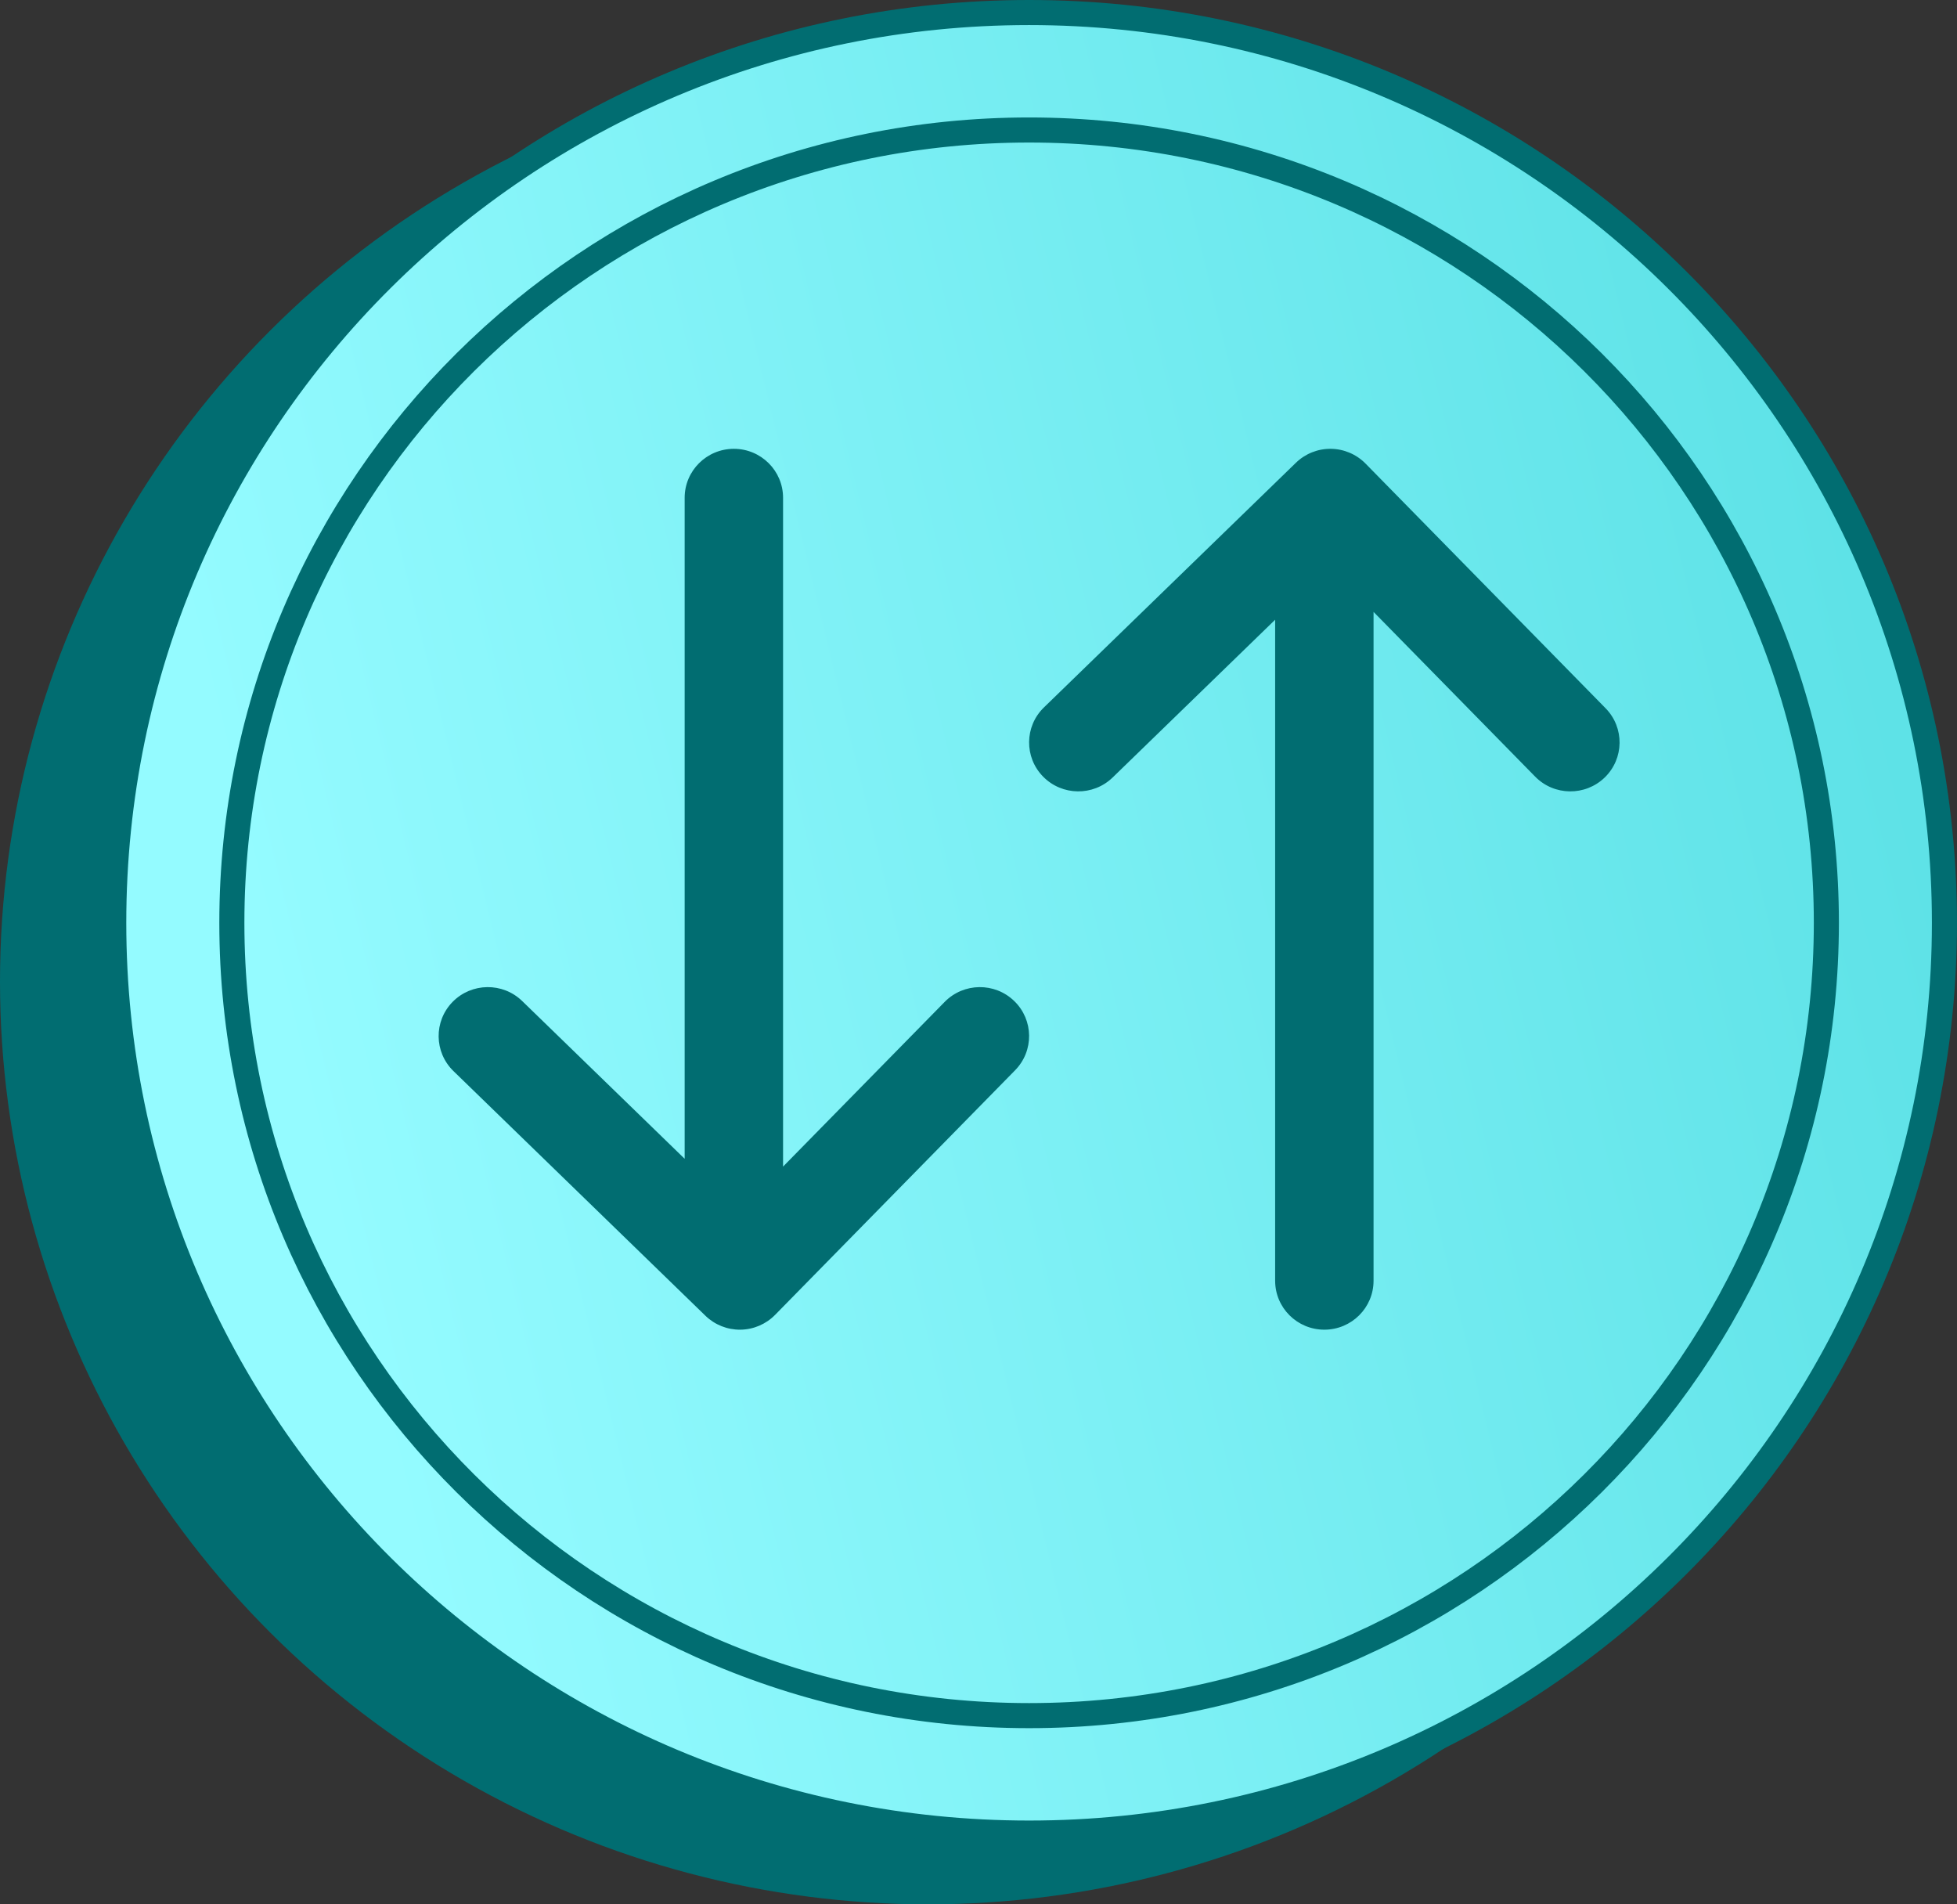
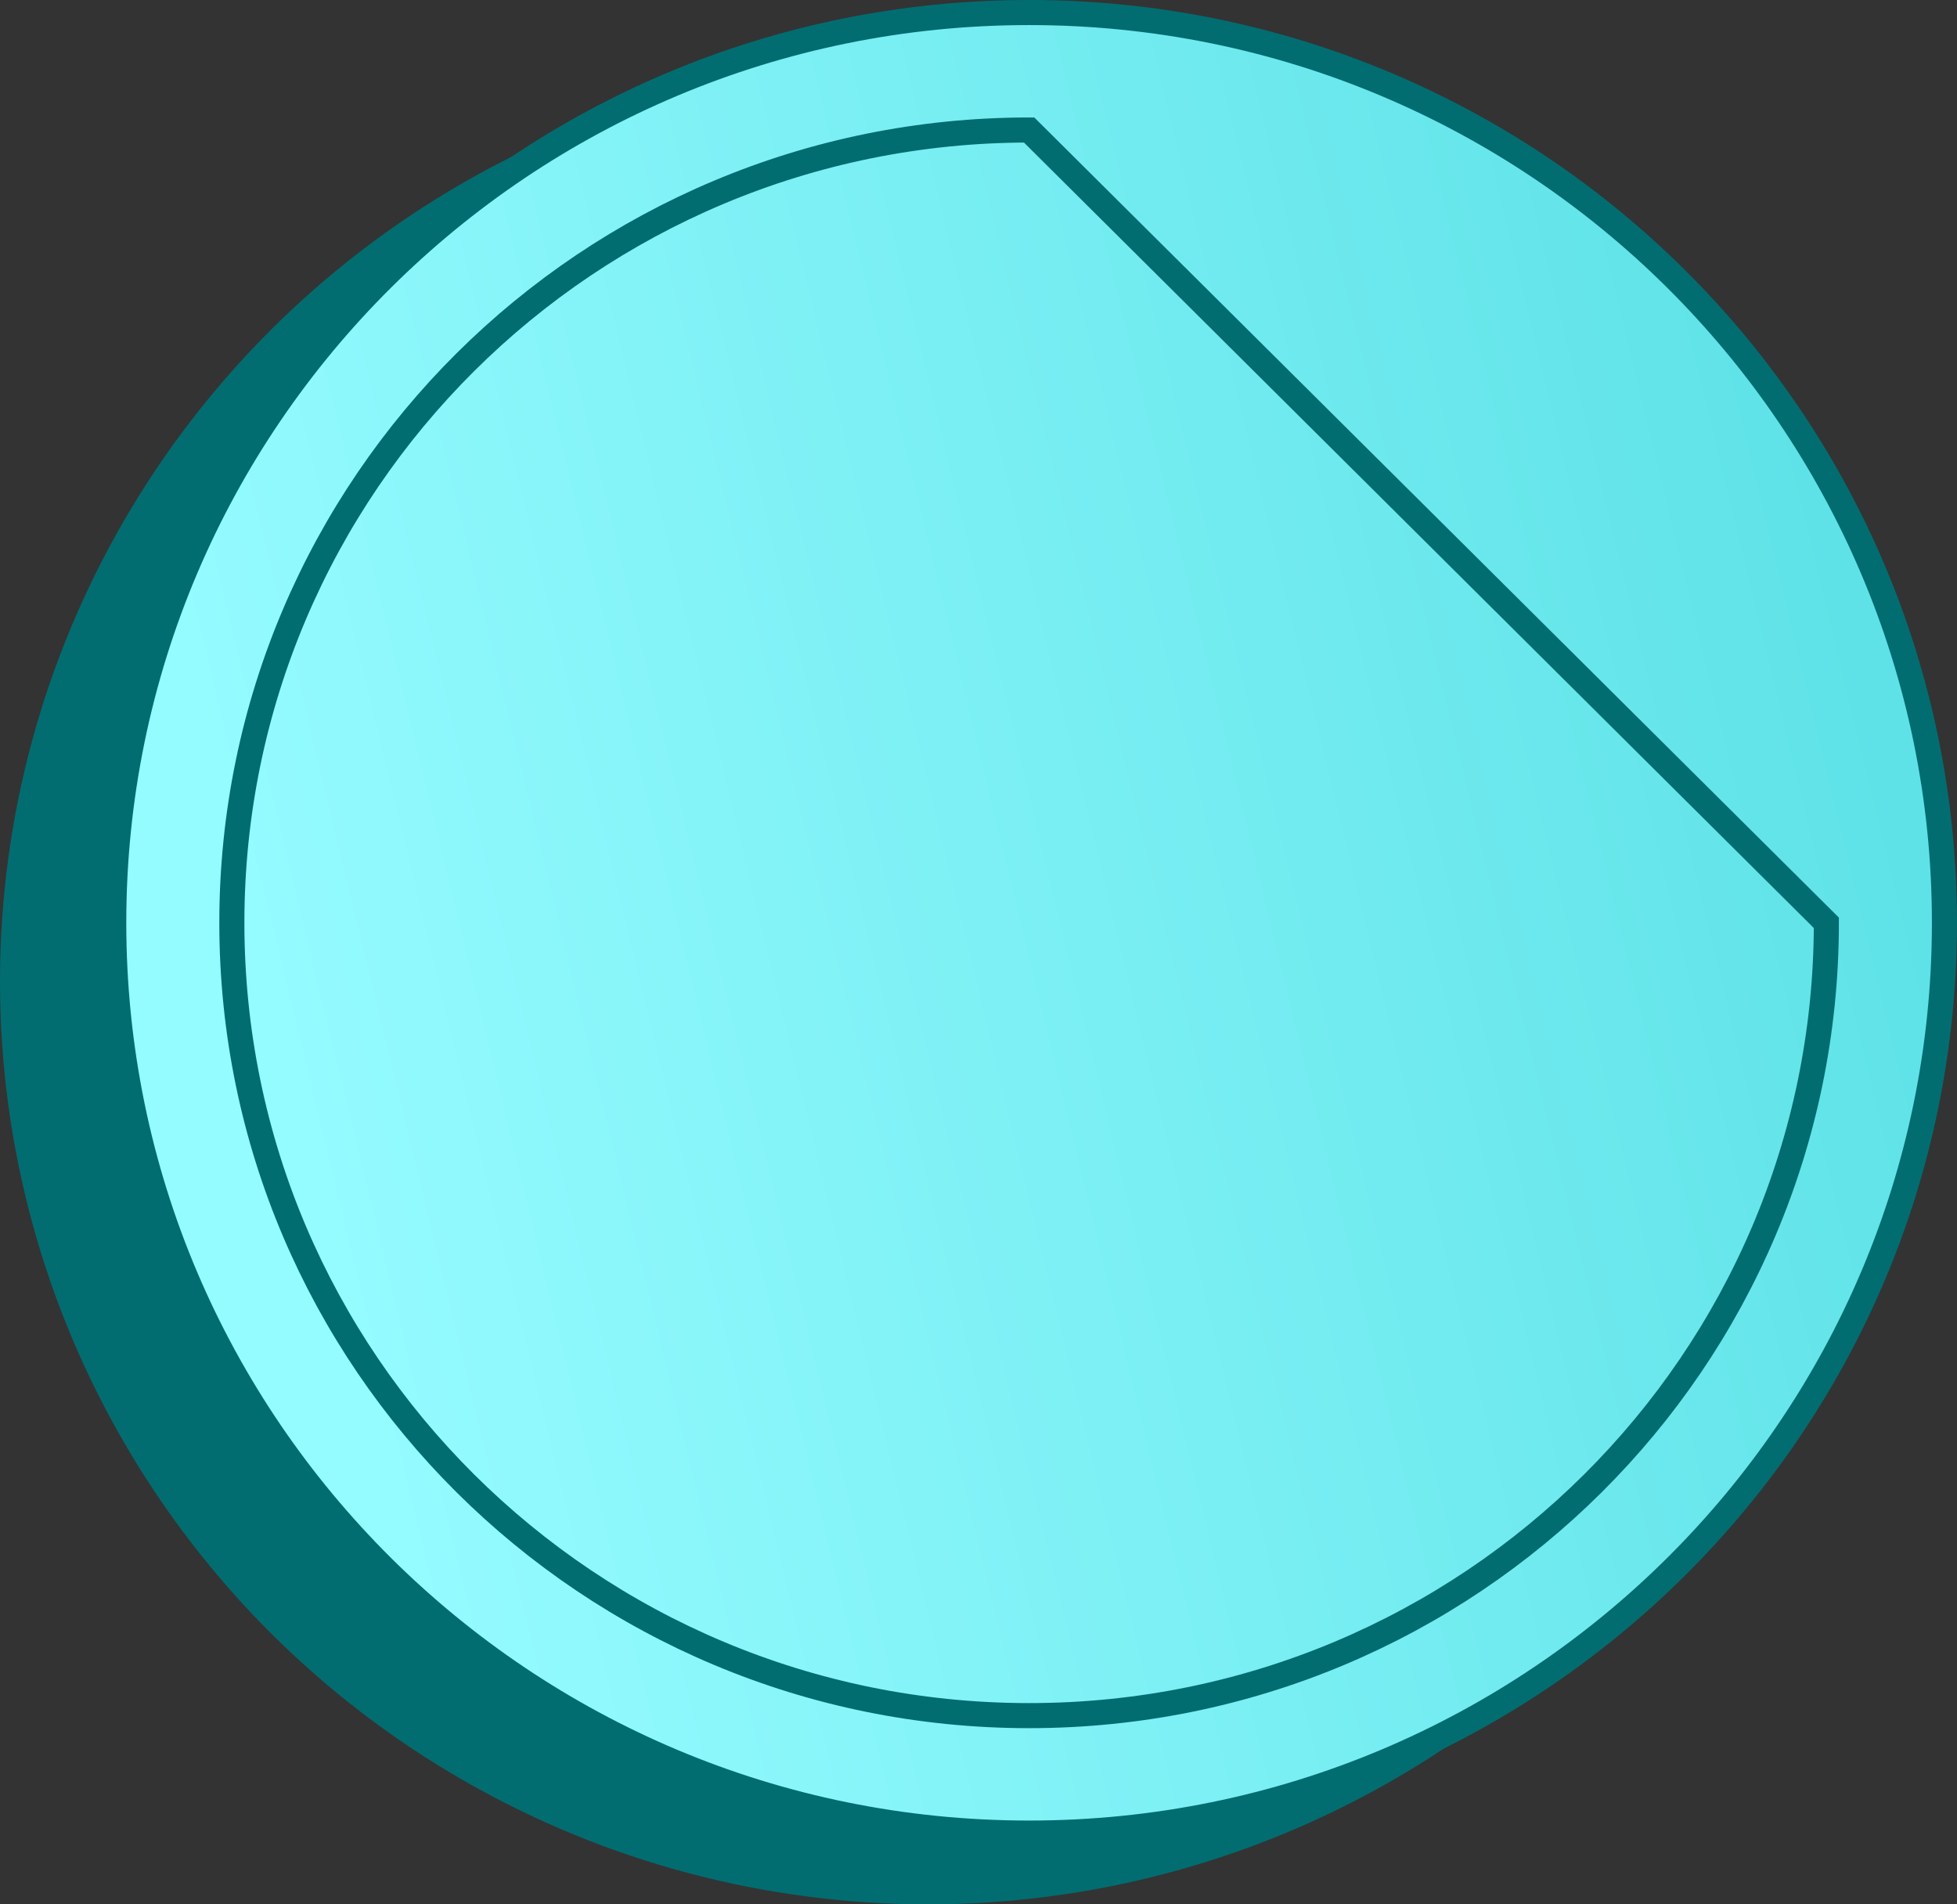
<svg xmlns="http://www.w3.org/2000/svg" width="74" height="72" viewBox="0 0 74 72" fill="none">
  <rect x="0" y="0" width="74" height="72" fill="#333333" stroke="none" />
  <ellipse cx="35.086" cy="37.11" rx="35.086" ry="34.89" fill="#016D71" />
  <path d="M73.525 34.89C73.525 53.895 58.032 69.306 38.913 69.306C19.795 69.306 4.301 53.895 4.301 34.89C4.301 15.885 19.795 0.474 38.913 0.474C58.032 0.474 73.525 15.885 73.525 34.89Z" fill="url(#paint0_linear_827_26765)" stroke="#016D71" stroke-width="0.948" />
-   <path d="M69.06 34.89C69.06 51.442 55.566 64.865 38.914 64.865C22.262 64.865 8.767 51.442 8.767 34.89C8.767 18.337 22.262 4.915 38.914 4.915C55.566 4.915 69.06 18.337 69.06 34.89Z" stroke="#016D71" stroke-width="0.948" />
-   <path fill-rule="evenodd" clip-rule="evenodd" d="M27.75 16.969C28.777 16.969 29.61 17.798 29.61 18.82V44.107L35.721 37.88C36.439 37.148 37.617 37.134 38.352 37.848C39.088 38.561 39.102 39.733 38.385 40.464L29.307 49.715C28.962 50.066 28.491 50.267 27.998 50.273C27.504 50.279 27.029 50.09 26.675 49.747L17.147 40.496C16.412 39.782 16.397 38.611 17.115 37.879C17.833 37.148 19.011 37.134 19.746 37.848L25.889 43.812V18.82C25.889 17.798 26.722 16.969 27.75 16.969ZM50.077 50.273C51.105 50.273 51.938 49.445 51.938 48.423V23.135L58.049 29.363C58.766 30.094 59.944 30.108 60.68 29.395C61.415 28.681 61.43 27.51 60.712 26.778L51.635 17.527C51.29 17.176 50.819 16.975 50.325 16.969C49.832 16.963 49.356 17.153 49.003 17.496L39.474 26.747C38.739 27.46 38.725 28.632 39.443 29.363C40.161 30.094 41.339 30.108 42.074 29.394L48.217 23.431V48.423C48.217 49.445 49.05 50.273 50.077 50.273Z" fill="#016D71" />
+   <path d="M69.06 34.89C69.06 51.442 55.566 64.865 38.914 64.865C22.262 64.865 8.767 51.442 8.767 34.89C8.767 18.337 22.262 4.915 38.914 4.915Z" stroke="#016D71" stroke-width="0.948" />
  <defs>
    <linearGradient id="paint0_linear_827_26765" x1="74" y1="27.595" x2="5.943" y2="44.104" gradientUnits="userSpaceOnUse">
      <stop stop-color="#5CE1E6" />
      <stop offset="0.917" stop-color="#94FBFF" />
    </linearGradient>
  </defs>
</svg>